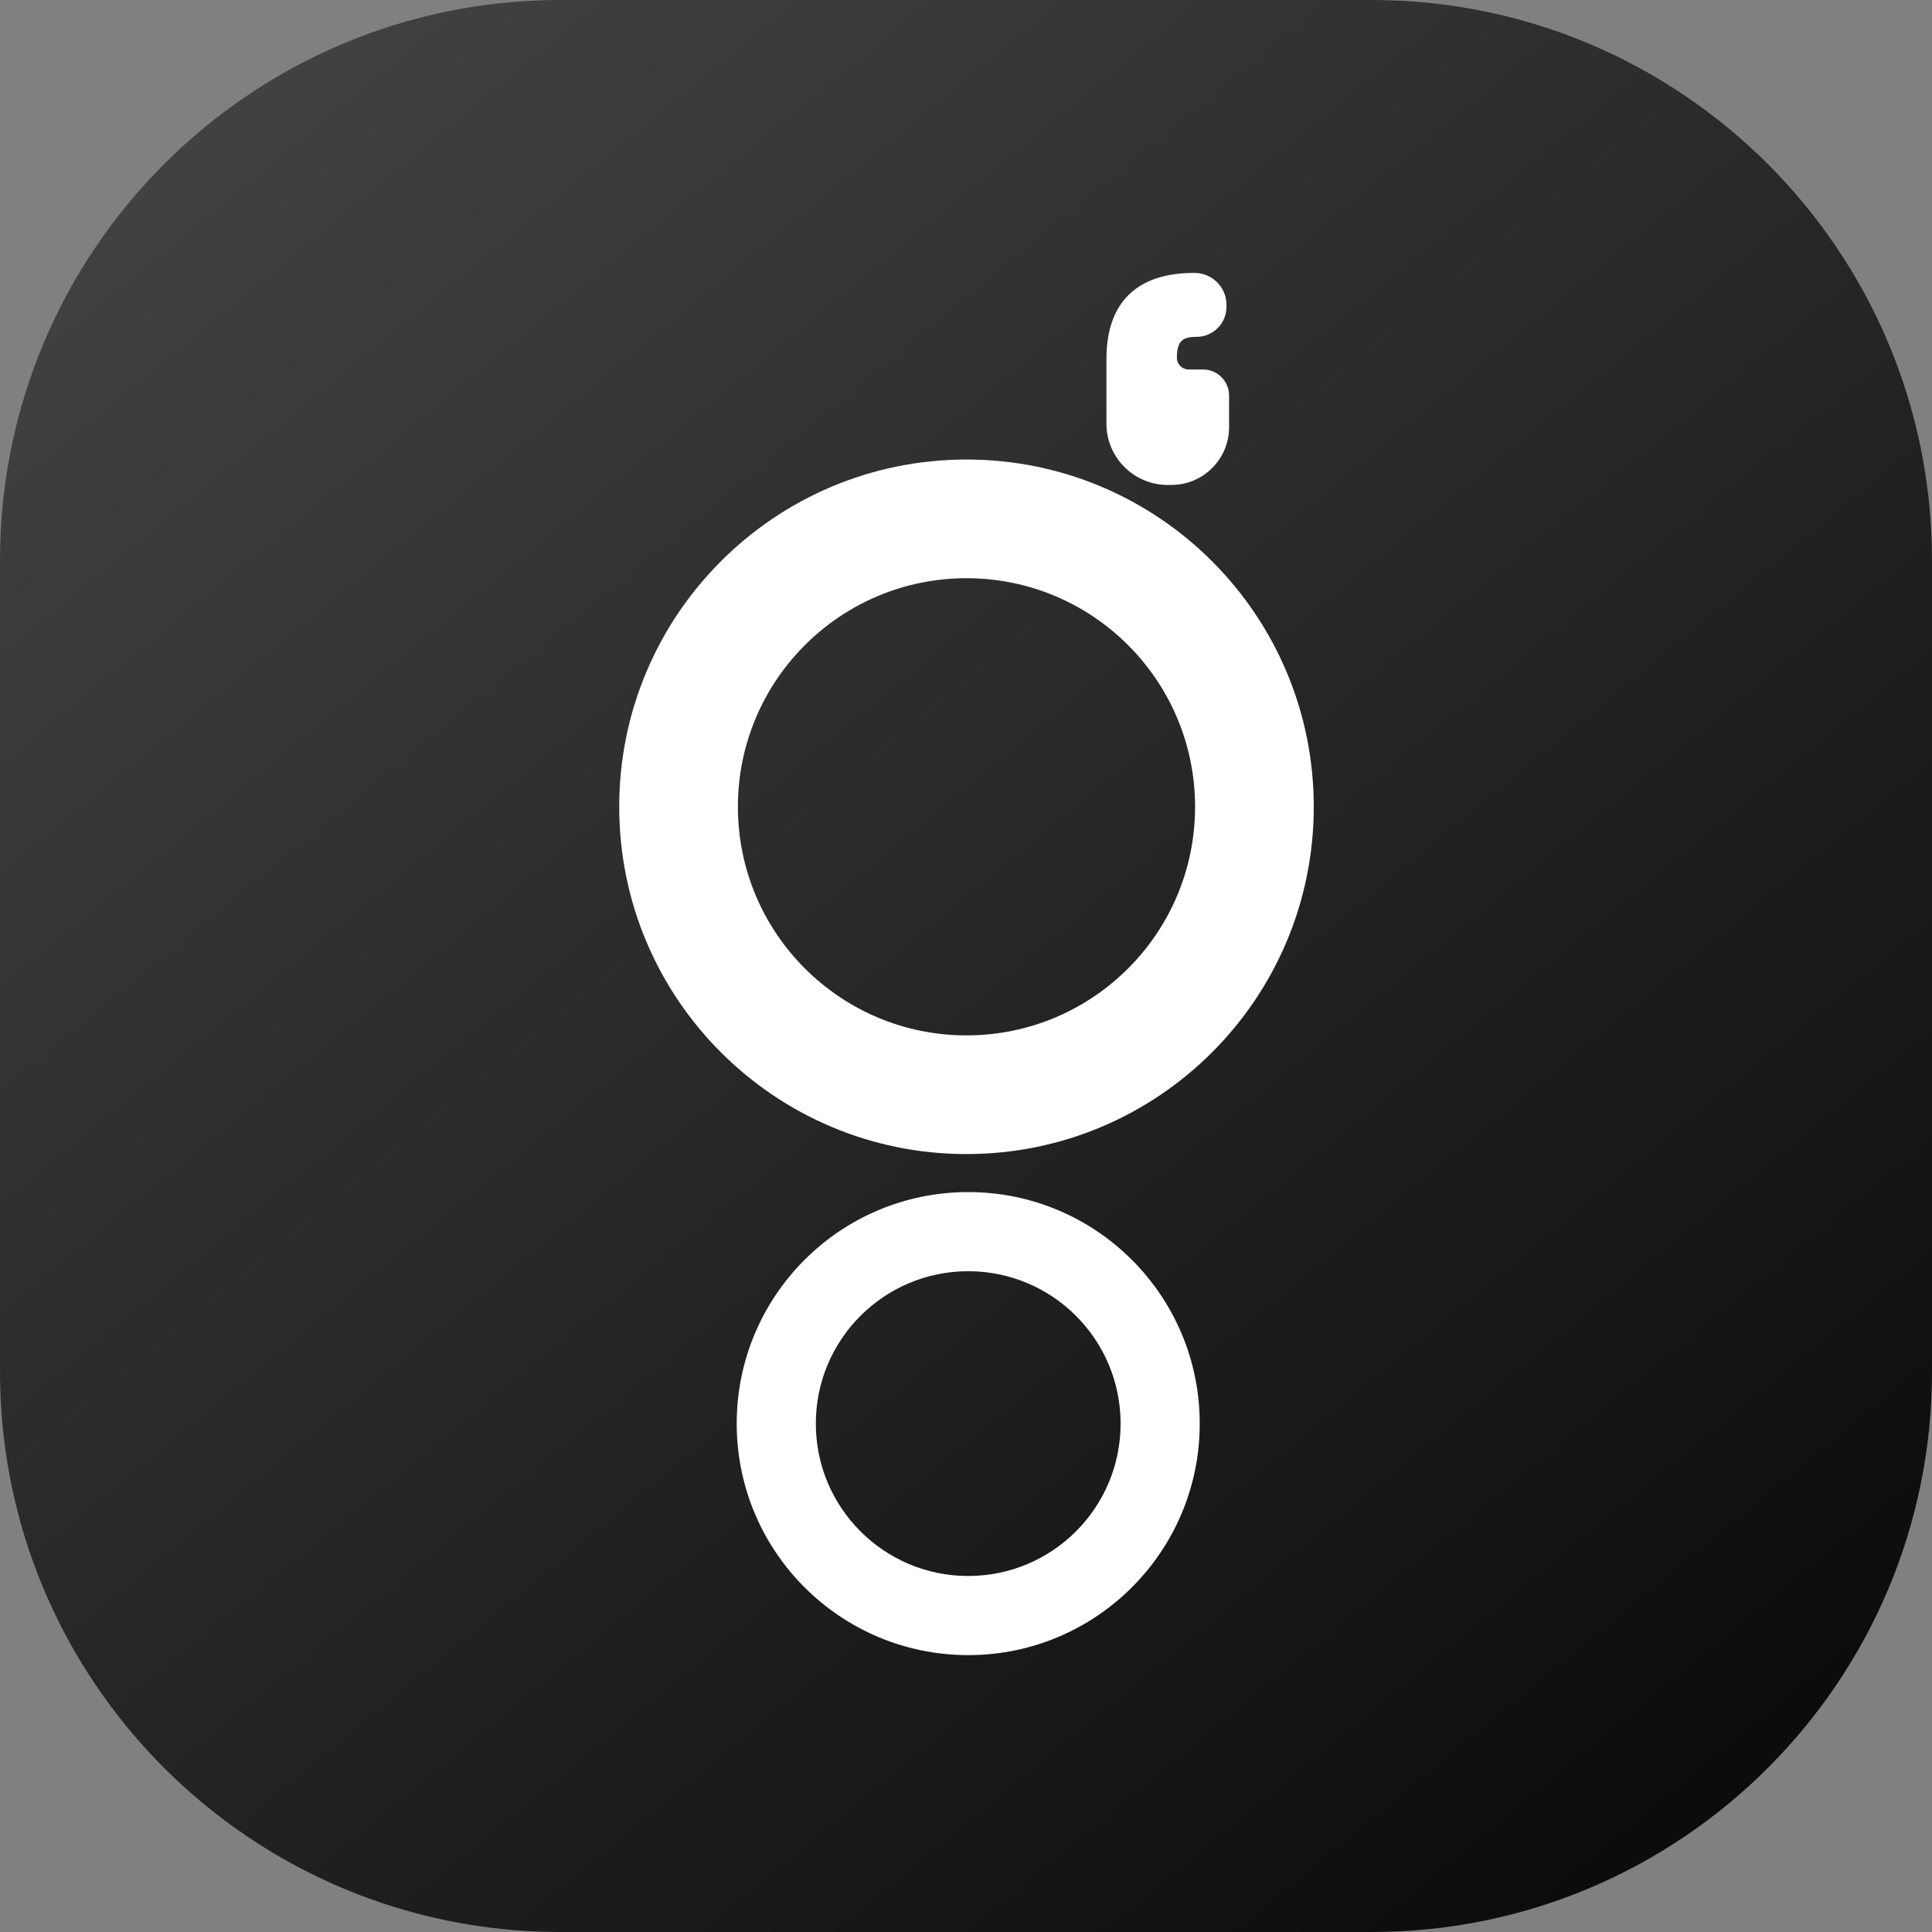
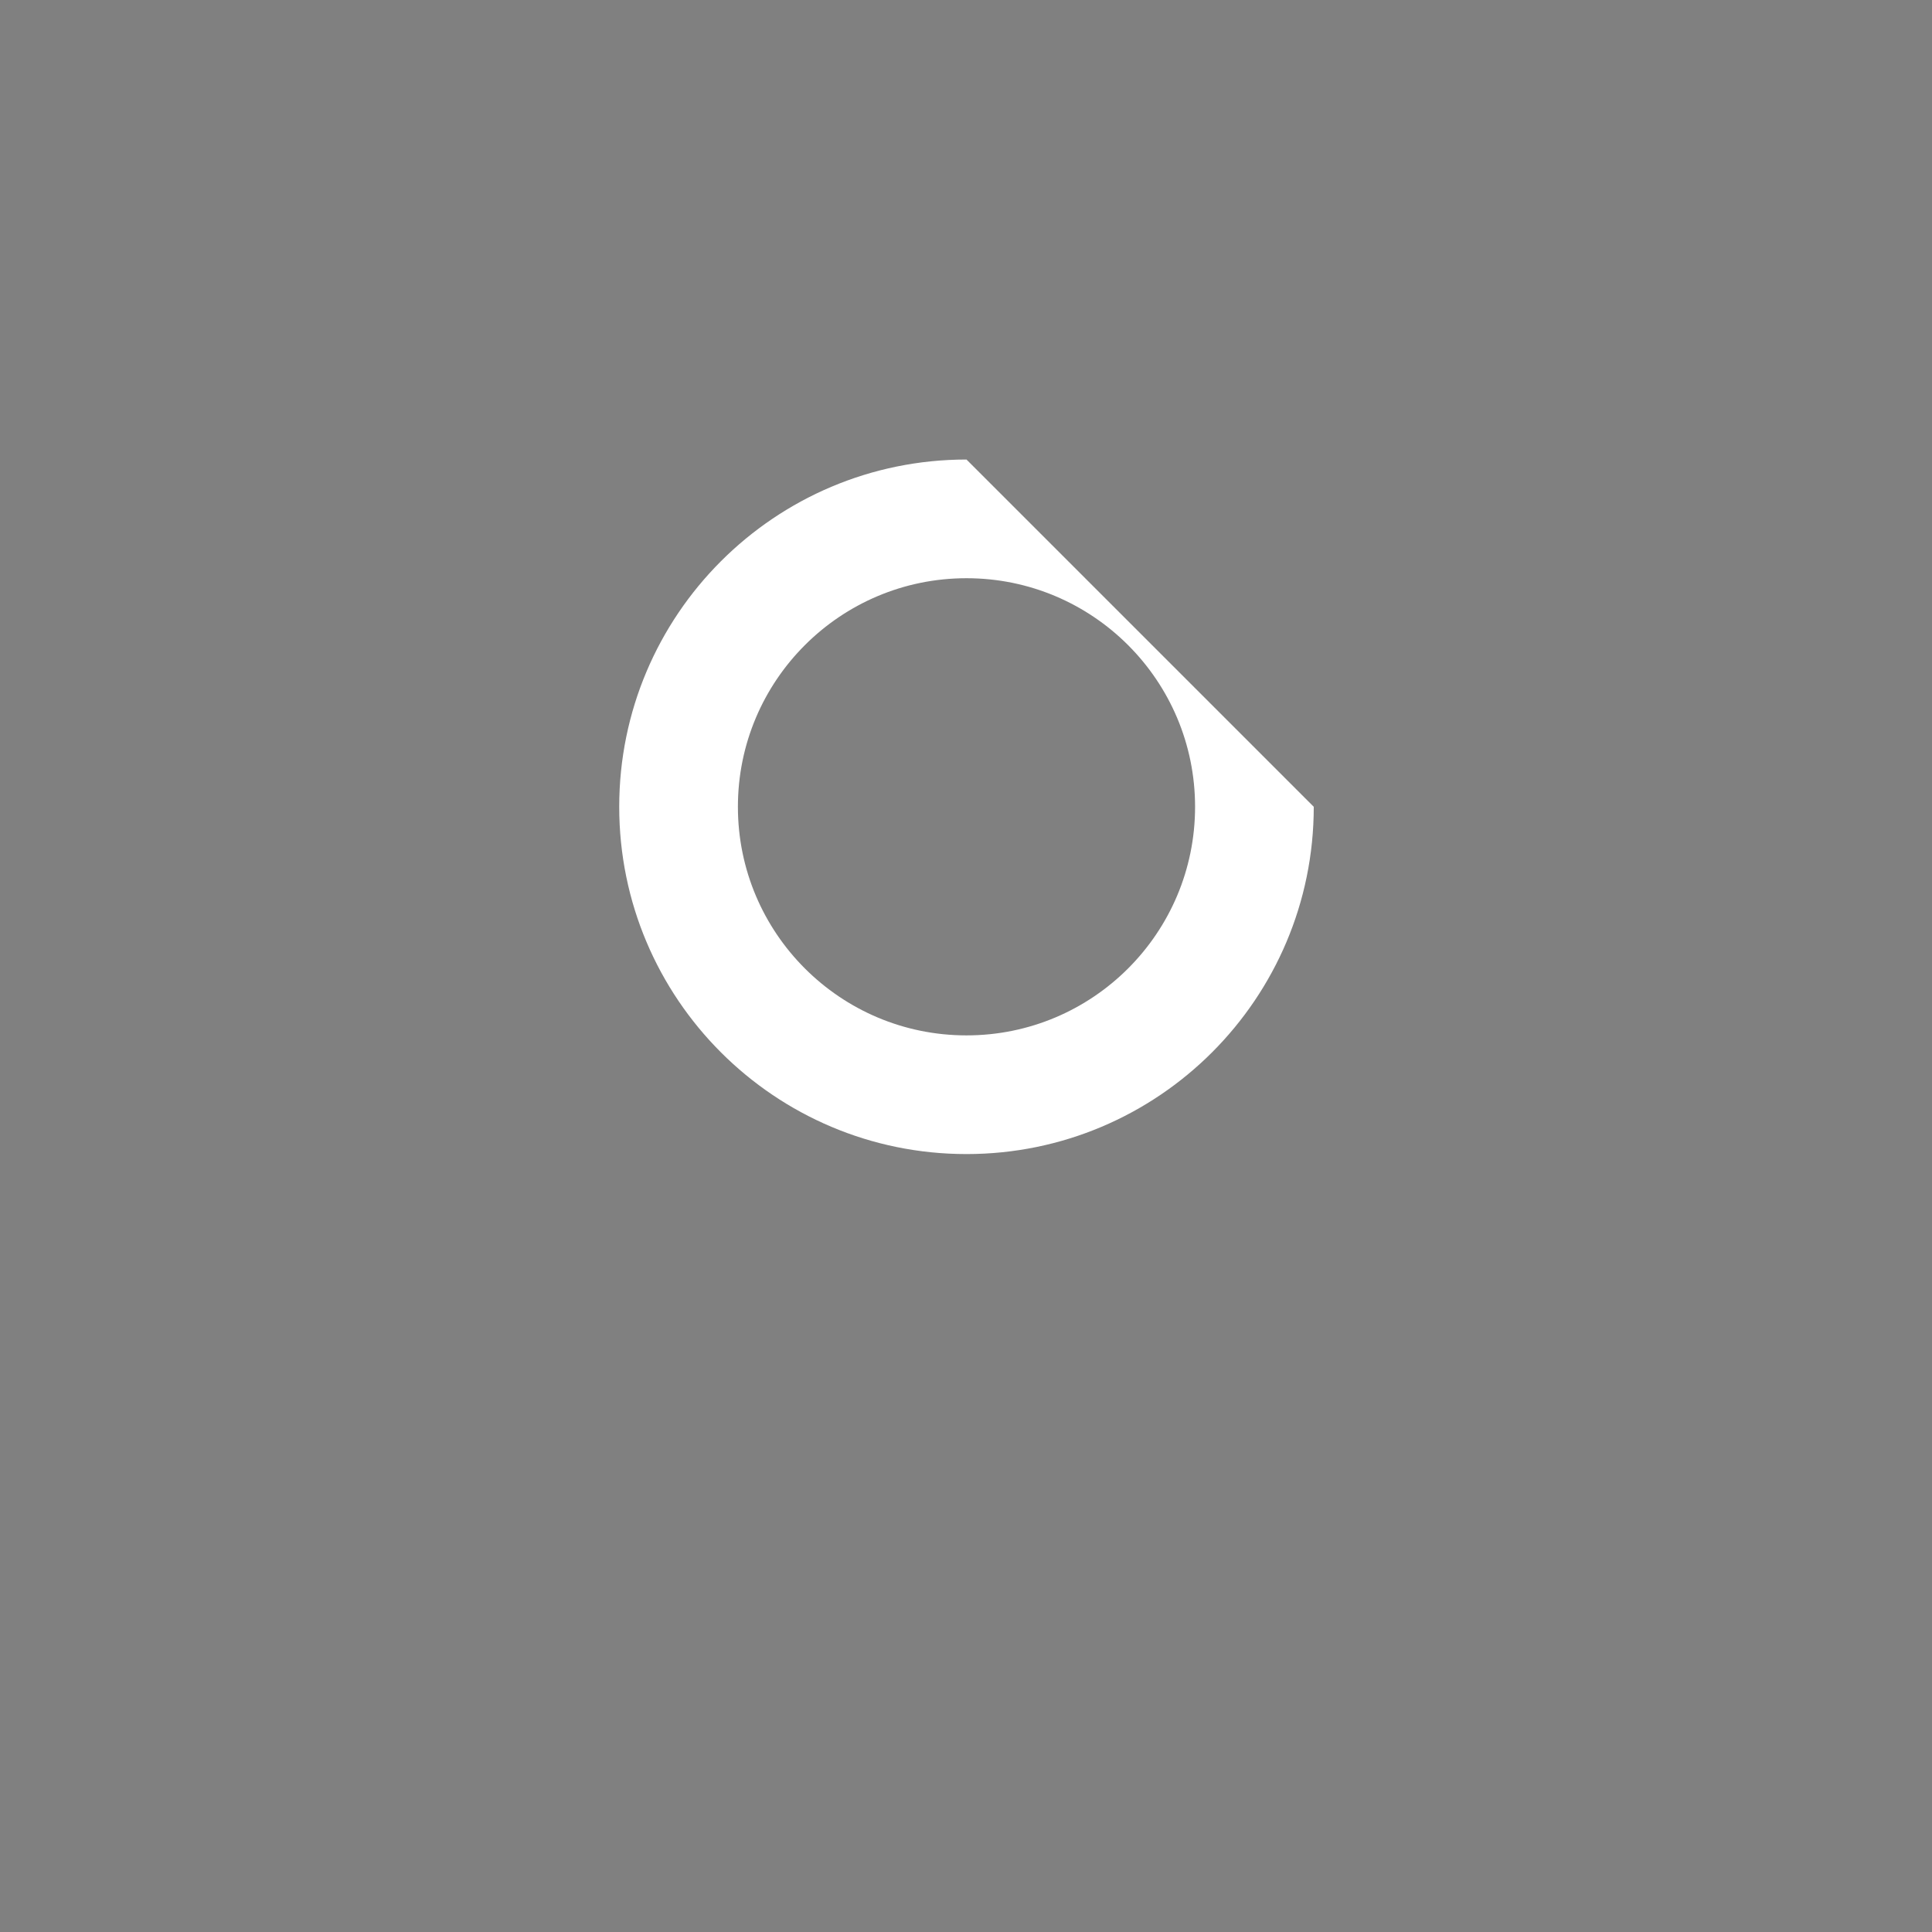
<svg xmlns="http://www.w3.org/2000/svg" width="512" height="512" viewBox="0 0 512 512" fill="none">
  <rect x="0" y="0" width="512" height="512" fill="#808080" stroke="none" />
-   <path d="M0 148.48C0 66.477 66.477 0 148.48 0H363.52C445.523 0 512 66.477 512 148.48V363.52C512 445.523 445.523 512 363.52 512H148.48C66.477 512 0 445.523 0 363.52V148.48Z" fill="url(#paint0_linear_8021_67)" />
-   <path d="M317.942 377.269C317.942 411.153 290.473 438.623 256.588 438.623C222.704 438.623 195.235 411.153 195.235 377.269C195.235 343.383 222.704 315.915 256.588 315.915C290.473 315.915 317.942 343.383 317.942 377.269ZM216.203 377.269C216.203 399.573 234.284 417.655 256.588 417.655C278.892 417.655 296.973 399.573 296.973 377.269C296.973 354.965 278.892 336.884 256.588 336.884C234.284 336.884 216.203 354.965 216.203 377.269Z" fill="white" />
-   <path d="M348.16 213.81C348.16 264.637 306.957 305.84 256.13 305.84C205.303 305.84 164.099 264.637 164.099 213.81C164.099 162.984 205.303 121.78 256.13 121.78C306.957 121.78 348.16 162.984 348.16 213.81ZM195.552 213.81C195.552 247.267 222.674 274.388 256.13 274.388C289.586 274.388 316.707 247.267 316.707 213.81C316.707 180.354 289.586 153.233 256.13 153.233C222.674 153.233 195.552 180.354 195.552 213.81Z" fill="white" />
-   <path d="M316.384 72.33H316.557C321.235 72.33 325.028 76.123 325.028 80.801V81.32C325.028 85.711 321.467 89.272 317.075 89.272C313.445 89.272 311.889 90.309 311.889 94.804C311.889 96.522 313.282 97.915 315.001 97.915H318.804C322.623 97.915 325.719 101.012 325.719 104.831V113.215C325.719 121.665 318.869 128.515 310.42 128.515H309.469C300.494 128.515 293.218 121.239 293.218 112.264V95.15C293.218 79.764 301.689 72.33 316.384 72.33Z" fill="white" />
+   <path d="M348.16 213.81C348.16 264.637 306.957 305.84 256.13 305.84C205.303 305.84 164.099 264.637 164.099 213.81C164.099 162.984 205.303 121.78 256.13 121.78ZM195.552 213.81C195.552 247.267 222.674 274.388 256.13 274.388C289.586 274.388 316.707 247.267 316.707 213.81C316.707 180.354 289.586 153.233 256.13 153.233C222.674 153.233 195.552 180.354 195.552 213.81Z" fill="white" />
  <defs>
    <linearGradient id="paint0_linear_8021_67" x1="69.12" y1="-48.64" x2="564.907" y2="554.667" gradientUnits="userSpaceOnUse">
      <stop stop-color="#464646" />
      <stop offset="1" />
    </linearGradient>
  </defs>
</svg>